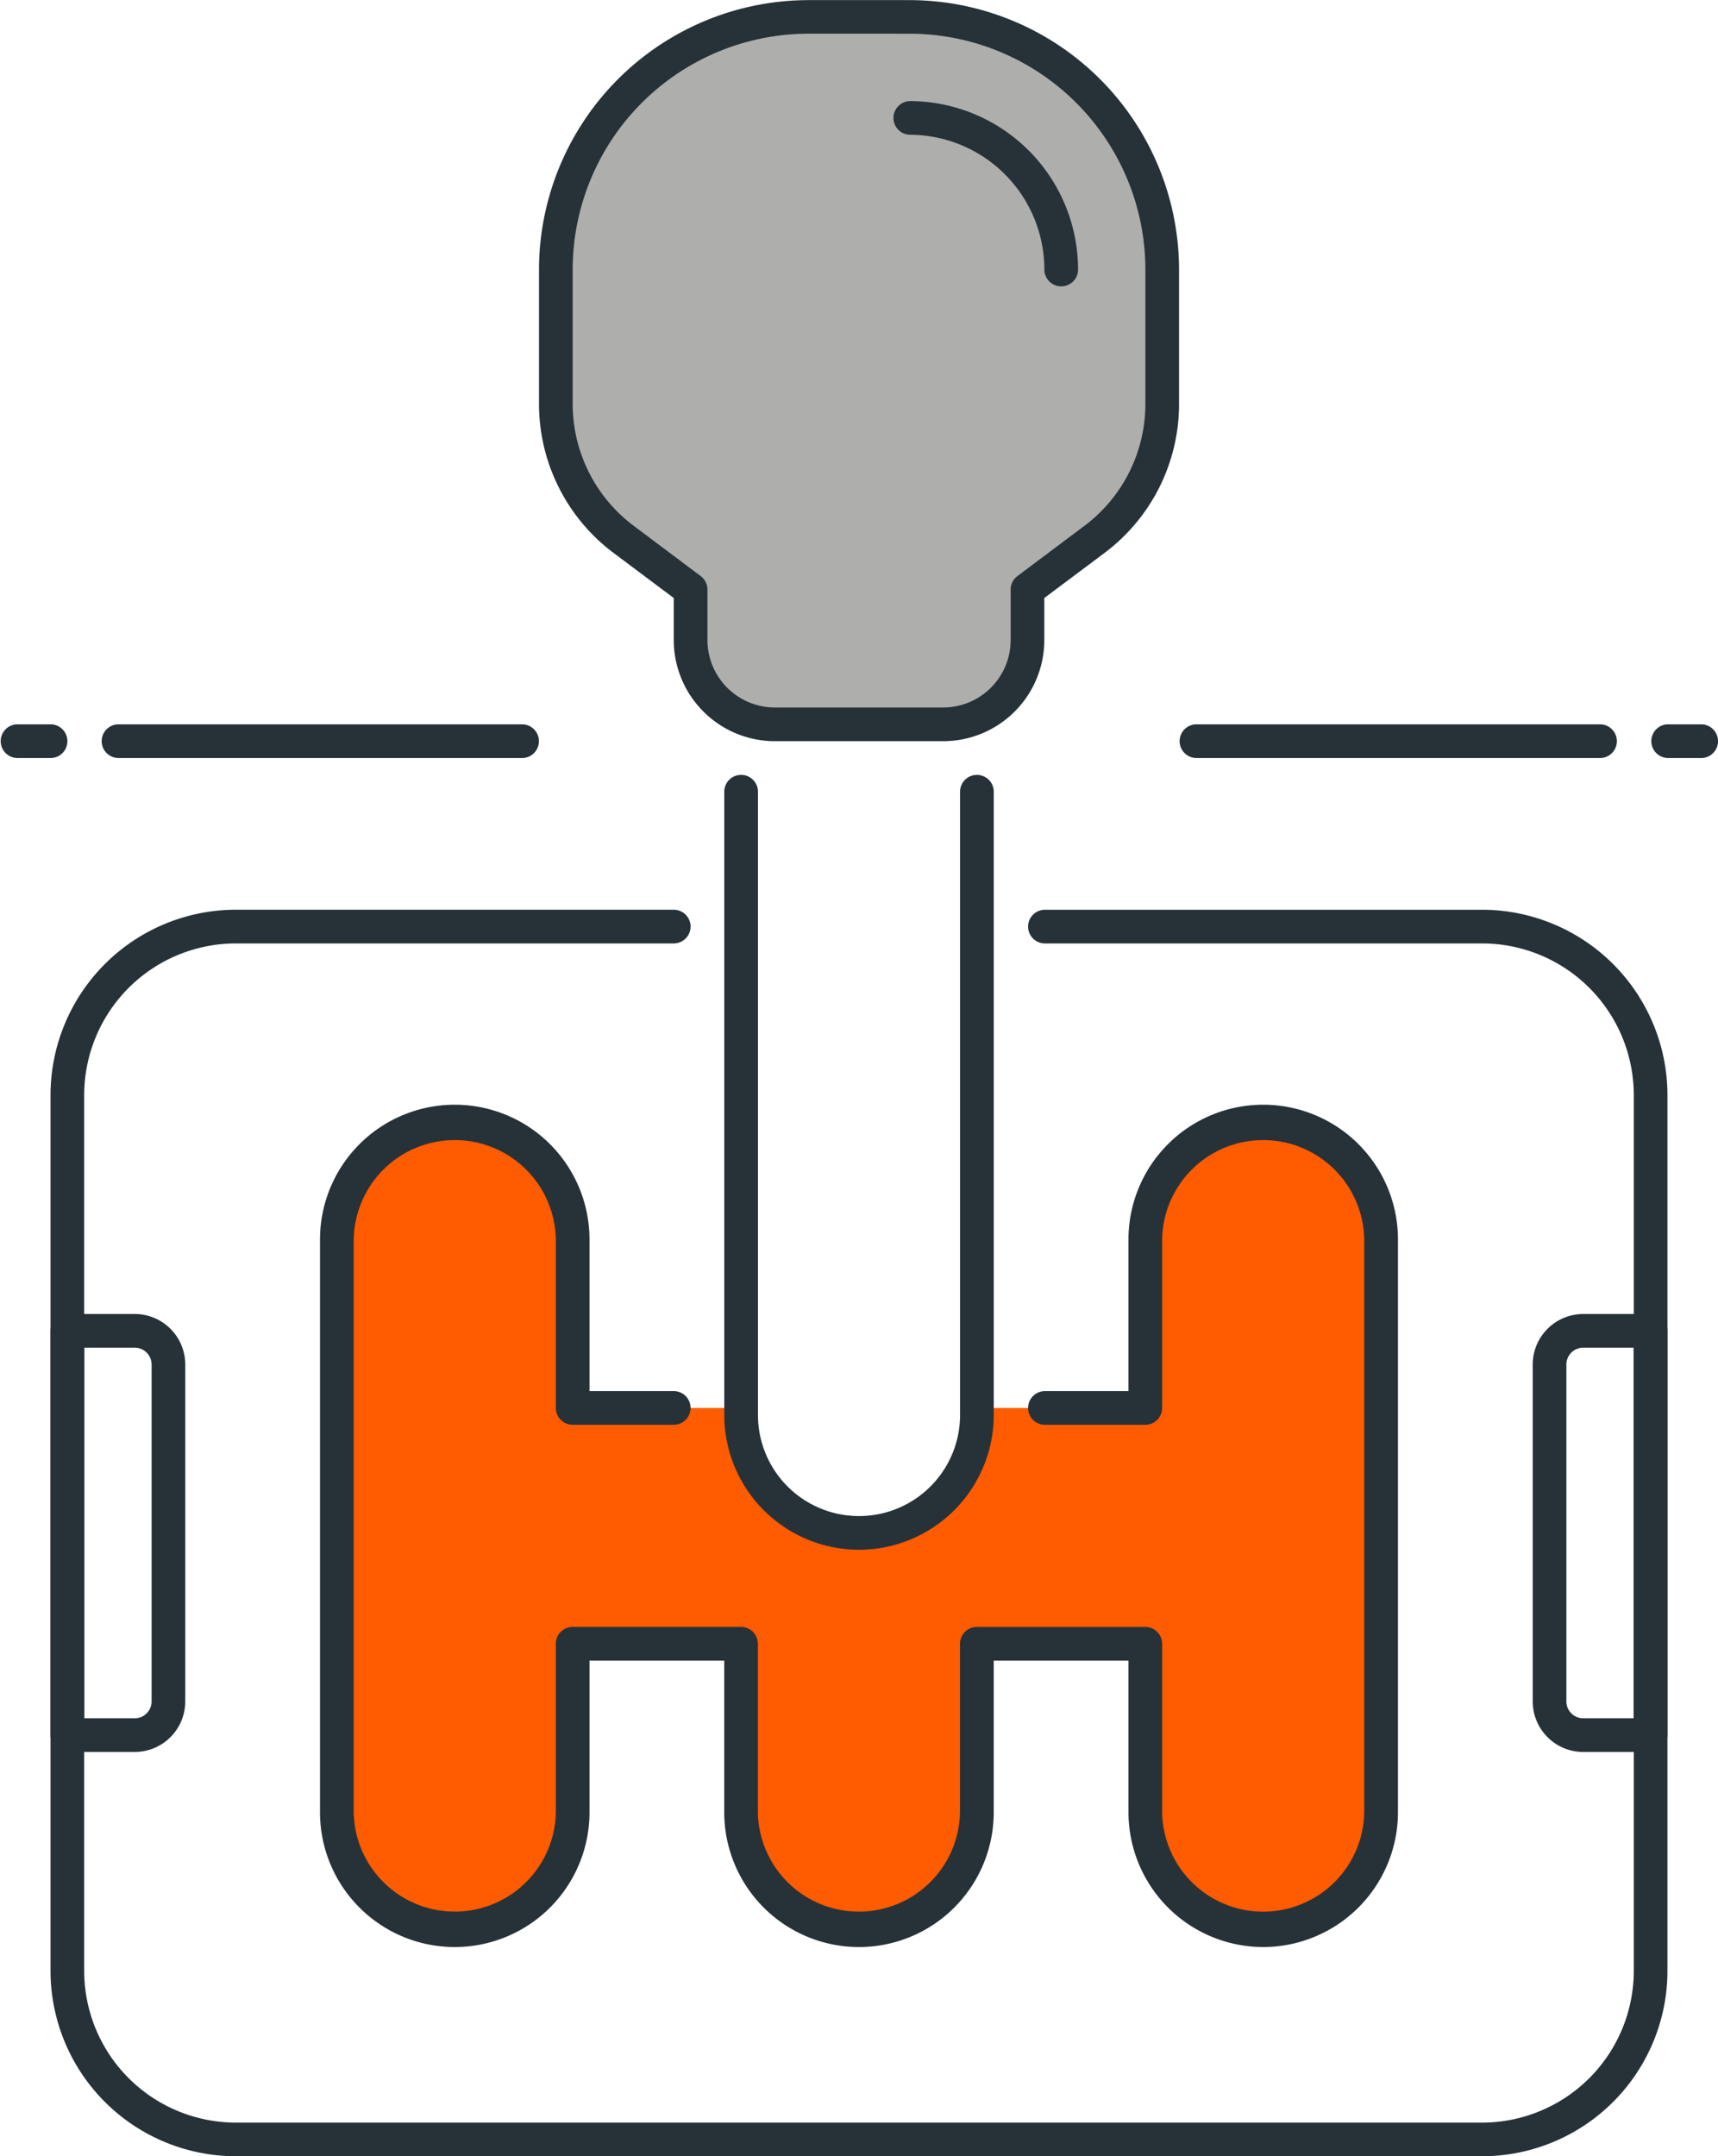
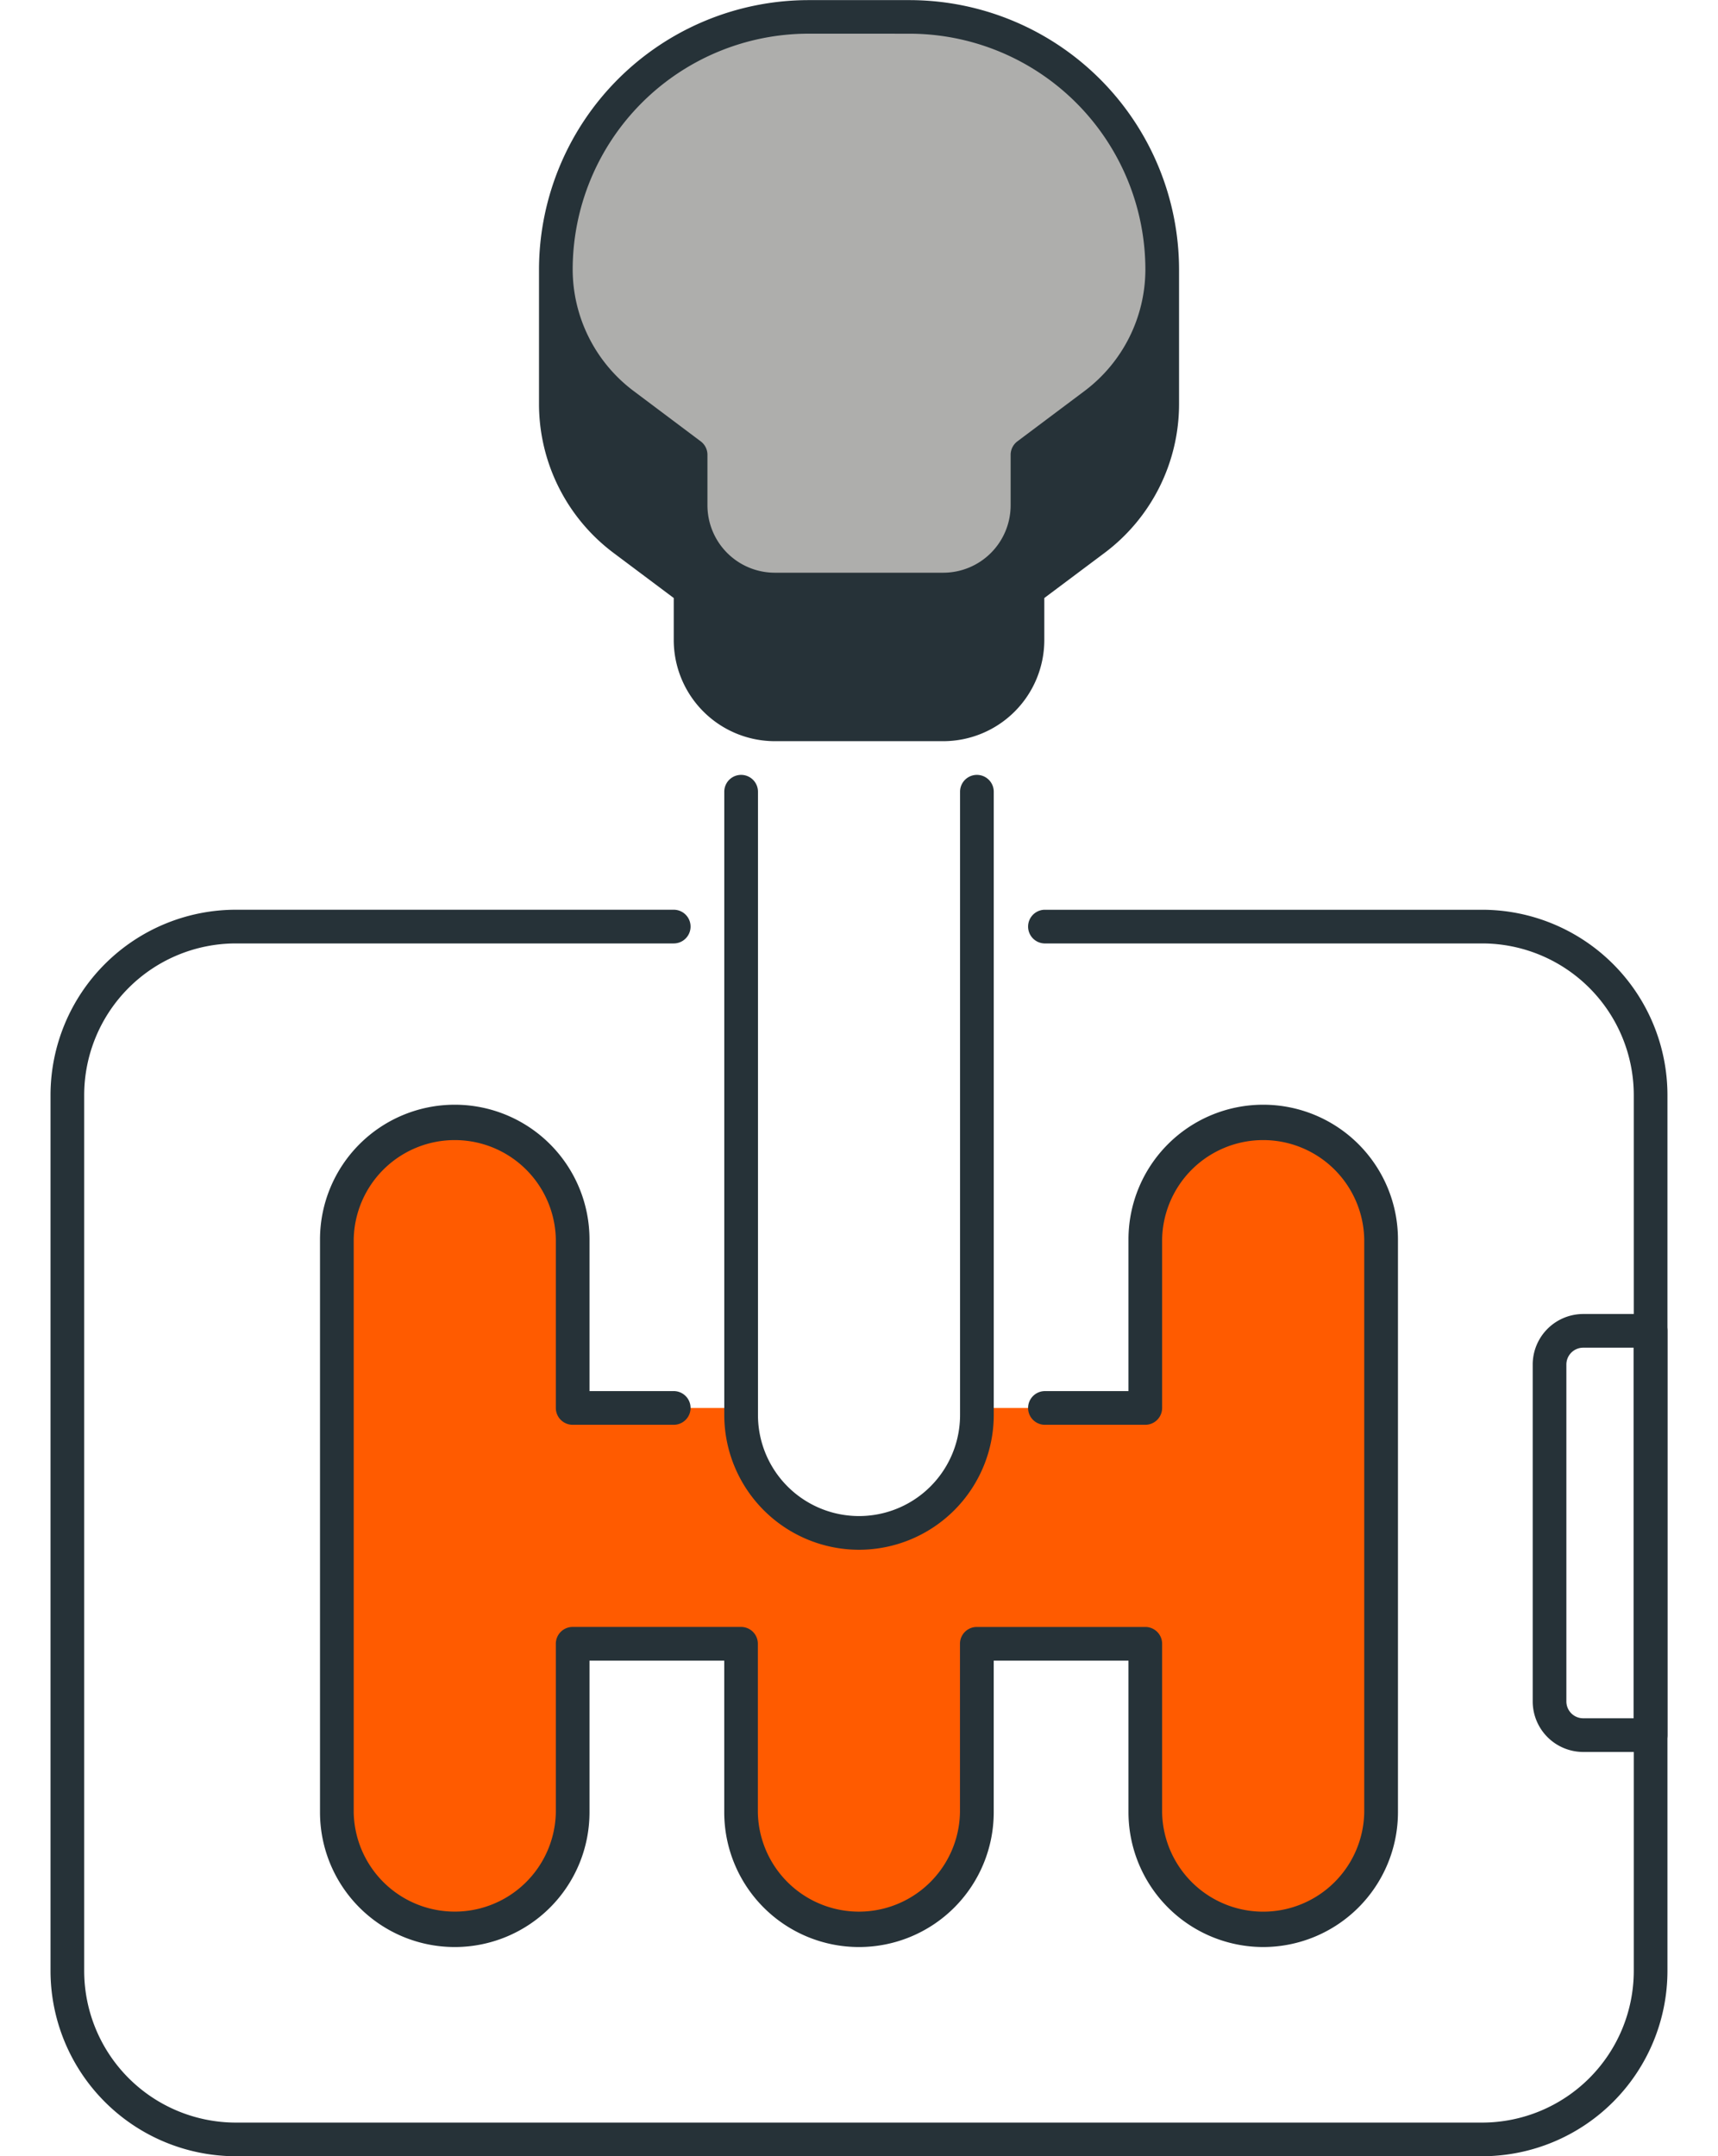
<svg xmlns="http://www.w3.org/2000/svg" width="60.563" height="76" viewBox="0 0 60.563 76">
  <path d="M44.532 39.534a4.156 4.156 0 00-4.156 4.156v5.938h-5.937v.247a4.156 4.156 0 01-8.312 0v-.247H20.19v-5.937a4.156 4.156 0 00-8.312 0v20.191a4.157 4.157 0 008.313 0v-5.937h5.938v5.938a4.157 4.157 0 008.313 0v-5.937h5.938v5.938a4.157 4.157 0 008.313 0V43.697a4.157 4.157 0 00-4.161-4.163z" fill="#ff5b00" />
  <path d="M44.531 68.629a4.756 4.756 0 01-4.75-4.75v-5.344h-4.75v5.344a4.75 4.75 0 01-9.5 0v-5.344h-4.75v5.344a4.75 4.75 0 01-9.5 0v-20.19a4.75 4.75 0 019.5 0v5.344h2.969a.594.594 0 010 1.188h-3.562a.594.594 0 01-.594-.594v-5.938a3.563 3.563 0 00-7.125 0v20.188a3.563 3.563 0 007.125 0V57.94a.593.593 0 01.594-.594h5.934a.592.592 0 01.594.594v5.938a3.563 3.563 0 007.125 0v-5.937a.593.593 0 01.594-.594h5.938a.592.592 0 01.594.594v5.938a3.563 3.563 0 007.125 0v-20.19a3.563 3.563 0 00-7.125 0v5.938a.593.593 0 01-.594.594h-3.561a.594.594 0 010-1.187h2.969v-5.345a4.75 4.75 0 019.5 0v20.188a4.756 4.756 0 01-4.75 4.752z" fill="#263238" />
  <path d="M30.282 54.626a4.755 4.755 0 01-4.75-4.75V27.907a.594.594 0 011.188 0v21.969a3.562 3.562 0 107.124 0V27.907a.594.594 0 011.188 0v21.969a4.755 4.755 0 01-4.75 4.75z" fill="#263238" />
  <path d="M52.25 76.003H8.312a6.54 6.54 0 01-6.531-6.531V38.597a6.539 6.539 0 016.531-6.531H23.75a.594.594 0 010 1.188H8.312a5.35 5.35 0 00-5.344 5.344v30.875a5.35 5.35 0 005.344 5.344H52.25a5.35 5.35 0 005.344-5.344V38.598a5.349 5.349 0 00-5.344-5.344H36.812a.594.594 0 010-1.187H52.25a6.538 6.538 0 016.531 6.531v30.875a6.539 6.539 0 01-6.531 6.53z" fill="#263238" />
  <path d="M36.22 20.781v1.781a2.969 2.969 0 01-2.969 2.969h-5.937a2.968 2.968 0 01-2.969-2.969v-1.781L21.97 19a5.937 5.937 0 01-2.375-4.75V9.5A8.906 8.906 0 0128.501.594h3.563A8.906 8.906 0 0140.97 9.5v4.75A5.937 5.937 0 0138.595 19z" fill="#aeaeac" />
-   <path d="M33.25 26.125h-5.937a3.567 3.567 0 01-3.562-3.562v-1.484l-2.136-1.6a6.565 6.565 0 01-2.614-5.225v-4.75a9.511 9.511 0 019.5-9.5h3.563a9.51 9.51 0 019.5 9.5v4.75a6.56 6.56 0 01-2.613 5.225l-2.137 1.6v1.484a3.566 3.566 0 01-3.564 3.562zM28.5 1.187A8.322 8.322 0 0020.188 9.5v4.75a5.37 5.37 0 002.139 4.275l2.374 1.781a.593.593 0 01.238.475v1.781a2.377 2.377 0 002.375 2.375h5.938a2.377 2.377 0 002.375-2.375v-1.781a.594.594 0 01.239-.475l2.375-1.781a5.368 5.368 0 002.136-4.275V9.5a8.322 8.322 0 00-8.312-8.312z" fill="#263238" />
-   <path d="M37.41 10.094a.594.594 0 01-.594-.594 4.755 4.755 0 00-4.75-4.75.594.594 0 010-1.187 5.944 5.944 0 015.938 5.938.593.593 0 01-.594.593zM1.781 26.718H.594a.594.594 0 010-1.187h1.188a.594.594 0 010 1.188zM18.404 26.718H4.154a.594.594 0 010-1.187h14.25a.594.594 0 010 1.188zM59.969 26.718h-1.187a.594.594 0 010-1.187h1.188a.594.594 0 010 1.188zM56.404 26.718h-14.25a.594.594 0 010-1.187h14.25a.594.594 0 010 1.188zM4.75 61.753H2.375a.594.594 0 01-.594-.594v-14.25a.593.593 0 01.594-.594H4.75a1.783 1.783 0 011.781 1.781v11.875a1.783 1.783 0 01-1.781 1.782zm-1.781-1.187H4.75a.594.594 0 00.594-.594V48.097a.594.594 0 00-.594-.594H2.969z" fill="#263238" />
+   <path d="M33.25 26.125h-5.937a3.567 3.567 0 01-3.562-3.562v-1.484l-2.136-1.6a6.565 6.565 0 01-2.614-5.225v-4.75a9.511 9.511 0 019.5-9.5h3.563a9.51 9.51 0 019.5 9.5v4.75a6.56 6.56 0 01-2.613 5.225l-2.137 1.6v1.484a3.566 3.566 0 01-3.564 3.562zM28.5 1.187A8.322 8.322 0 0020.188 9.5a5.37 5.37 0 002.139 4.275l2.374 1.781a.593.593 0 01.238.475v1.781a2.377 2.377 0 002.375 2.375h5.938a2.377 2.377 0 002.375-2.375v-1.781a.594.594 0 01.239-.475l2.375-1.781a5.368 5.368 0 002.136-4.275V9.5a8.322 8.322 0 00-8.312-8.312z" fill="#263238" />
  <g>
    <path d="M58.187 61.753h-2.375a1.783 1.783 0 01-1.781-1.781V48.097a1.783 1.783 0 011.781-1.781h2.375a.592.592 0 01.594.594v14.25a.593.593 0 01-.594.593zm-2.375-14.25a.594.594 0 00-.594.594v11.875a.594.594 0 00.594.594h1.781V47.503z" fill="#263238" />
  </g>
</svg>